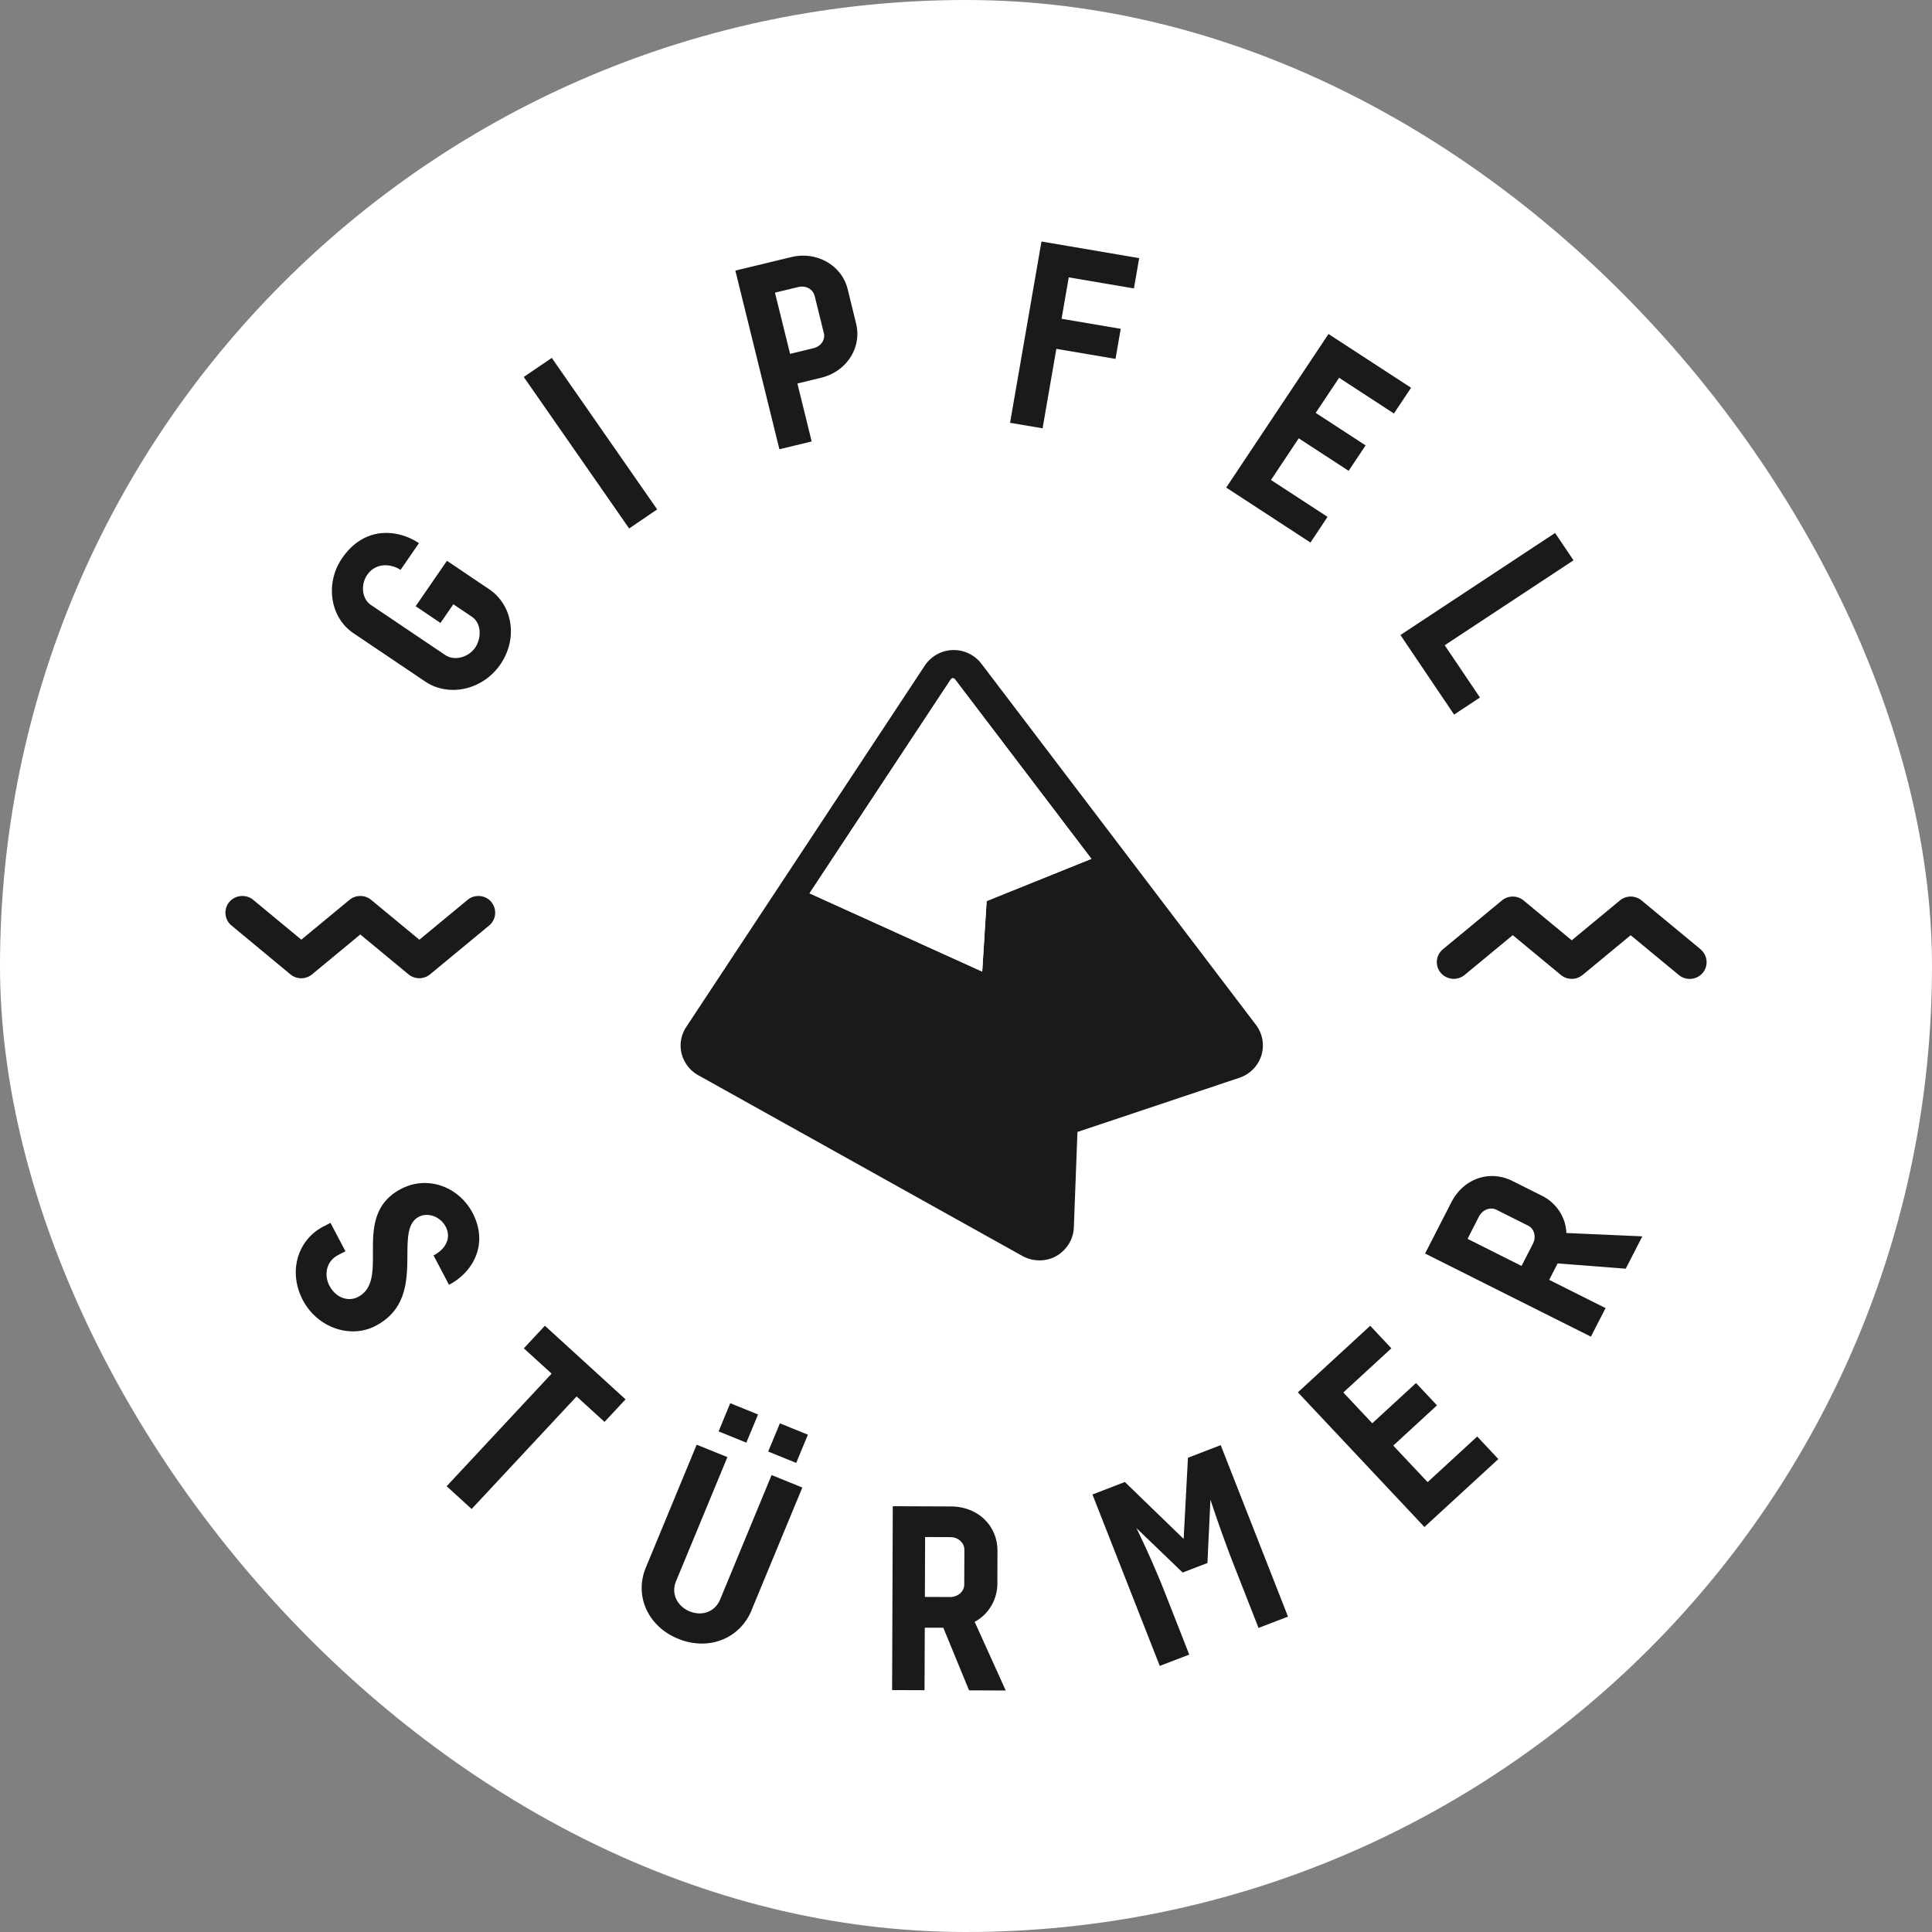
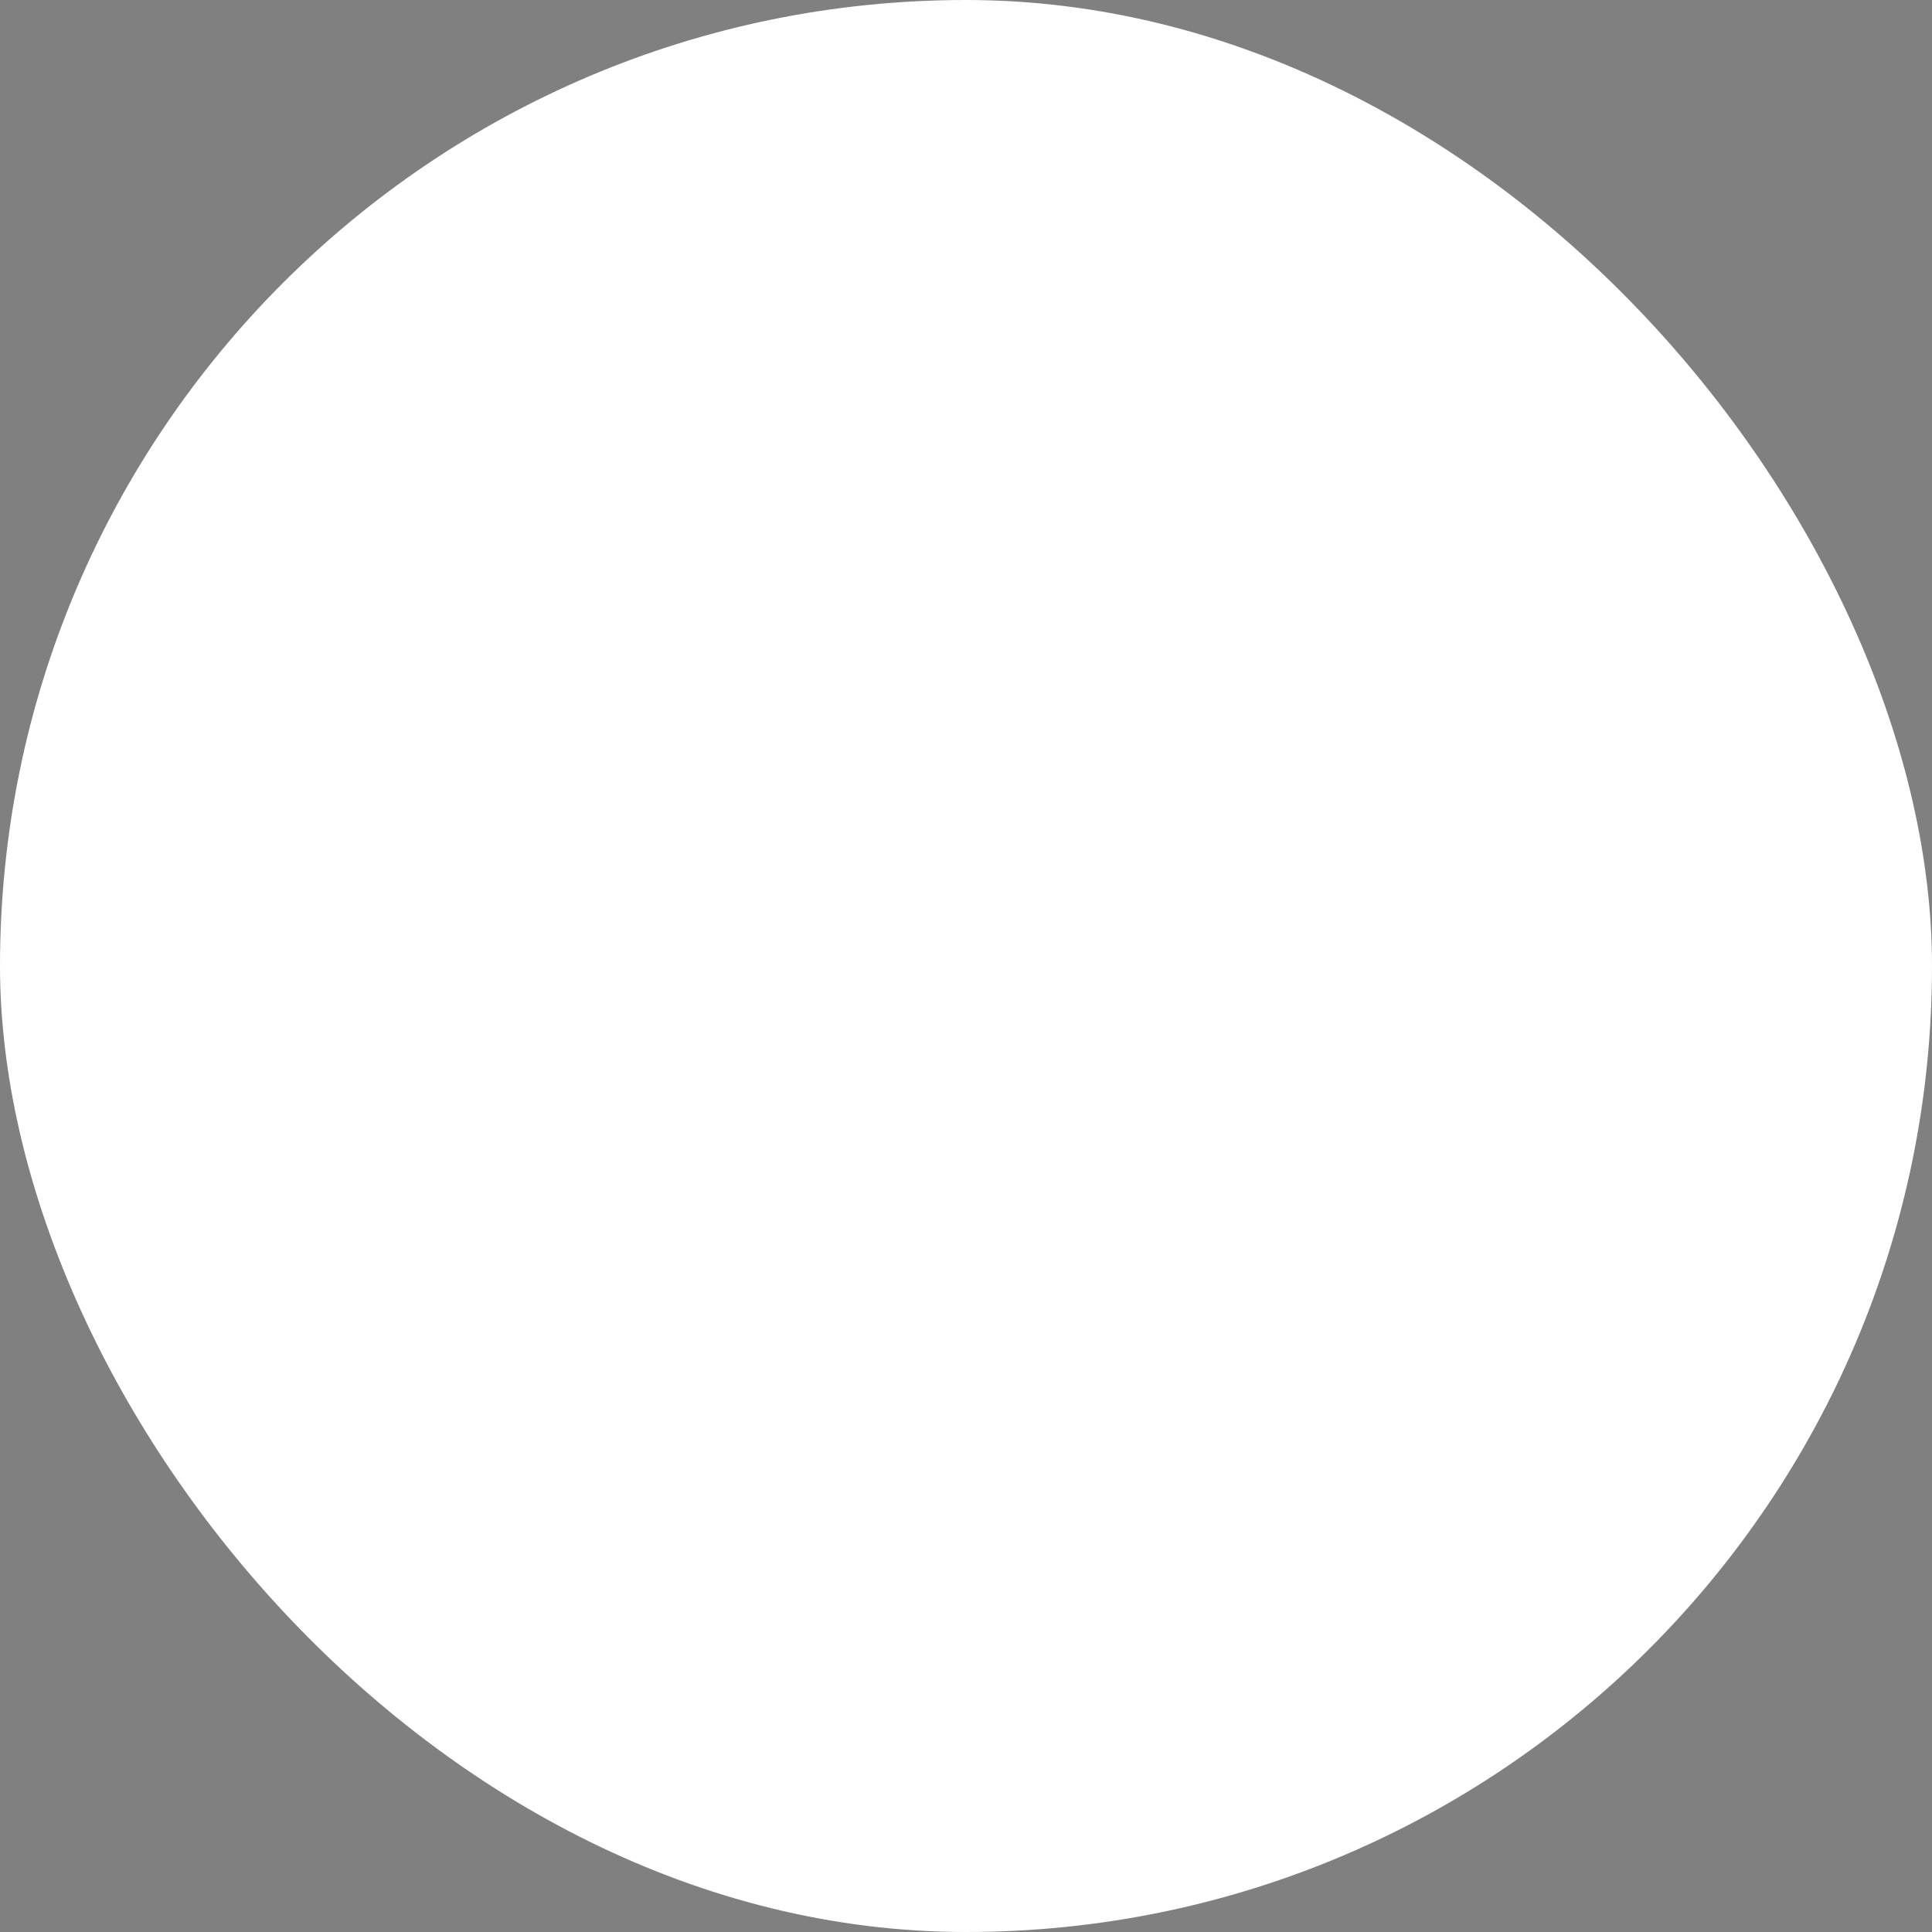
<svg xmlns="http://www.w3.org/2000/svg" width="60" height="60" viewBox="0 0 60 60" fill="none">
  <rect x="0" y="0" width="60" height="60" fill="#808080" stroke="none" />
  <rect width="60" height="60" rx="30" fill="#fff" />
  <g clip-path="url(#wa7f0nr5da)">
-     <path d="M13.009 37.788c-.842.433.327 2.528-1.357 3.394-.782.402-1.799.044-2.246-.804-.468-.89-.16-1.876.637-2.287l.22-.114.465.883-.22.113c-.416.215-.431.665-.278.953.217.413.613.494.883.355 1.054-.542-.256-2.536 1.354-3.364.812-.42 1.78-.063 2.207.748.519.985-.005 1.862-.73 2.235l-.48-.912c.38-.196.559-.546.377-.892-.163-.312-.547-.455-.832-.308zm3.914 3.385 2.504 2.285-.653.7-.867-.791-3.26 3.496-.776-.707 3.26-3.497-.863-.785.654-.702.001.001zm6.417 8.837c-.365.884-1.335 1.266-2.276.885-.938-.38-1.373-1.332-1.006-2.216l1.578-3.813.954.386-1.597 3.859c-.157.378.037.773.425.932.39.158.788.011.945-.366l1.6-3.868.954.388-1.579 3.813h.002zm-.662-6.432.864.35-.364.875-.861-.35.361-.875zm1.542.625.87.353-.363.876-.87-.353.363-.876zm5.077 6.348h-.577l-.008 1.94-1.007-.004.021-5.71 1.806.007c.833.003 1.448.592 1.445 1.384l-.003 1.019c-.002.473-.26.945-.705 1.18l.965 2.133-1.139-.005-.8-1.944h.002zm.651-2.43c0-.212-.196-.384-.435-.384l-.783-.003-.007 1.86.784.003c.238 0 .436-.17.438-.382l.005-1.094h-.002zm7.963-3.239L40 50.206l-.915.351-.755-1.924c-.412-1.05-.739-2.062-.739-2.062l-.093 1.97-.769.296-1.437-1.382s.474.957.889 2.014l.752 1.916-.915.351-2.091-5.323 1.007-.388 1.825 1.767.134-2.52 1.015-.391.002.001zm4.642-3.709.657.7-1.492 1.372.899.956 1.359-1.25.651.693-1.358 1.25 1.067 1.135 1.54-1.417.657.7-2.296 2.11-3.93-4.182 2.246-2.067zm5.82-1.936-.261.51 1.75.877-.455.887-5.15-2.582.817-1.593c.377-.736 1.186-1.016 1.9-.658l.92.461c.426.215.736.653.75 1.153l2.36.104-.515 1.004-2.116-.164v.001zm-1.9-1.667c-.192-.096-.435 0-.544.213l-.353.69 1.677.842.354-.691c.108-.211.043-.464-.149-.56l-.985-.494zm-32.59-20.153 1.308.882c.729.491.904 1.527.347 2.337-.549.796-1.602 1.022-2.332.53l-2.23-1.502c-.73-.491-.885-1.555-.351-2.33.715-1.039 1.772-.879 2.386-.465l-.572.83c-.294-.198-.769-.231-1.034.153-.213.31-.165.747.114.935l2.31 1.557c.28.188.715.078.929-.233.187-.27.213-.745-.107-.96l-.572-.385-.4.58-.77-.52.97-1.408.004-.001zm6.526-1.597-.87.592-3.273-4.705.87-.592 3.273 4.705zm4.798-2.11-1.002.242-1.368-5.548 1.738-.42c.786-.19 1.566.252 1.75.995l.26 1.062c.19.76-.3 1.501-1.084 1.69l-.737.179.443 1.8zm.09-4.523c-.051-.206-.268-.33-.508-.272l-.722.173.47 1.902.722-.175c.24-.058.375-.267.327-.465l-.287-1.165-.002.002zm10.081-1.17-.163.94-2.024-.344-.223 1.287 1.837.311-.162.934-1.837-.312-.428 2.469-1.01-.172.976-5.63 3.031.516h.003zm8.443 4.027-.532.798-1.702-1.11-.727 1.09 1.55 1.01-.527.79-1.55-1.01-.862 1.294 1.757 1.145-.53.798-2.617-1.707 3.177-4.77 2.564 1.67-.002.002zm5.048 5.356-4.002 2.639 1.094 1.623-.803.53-1.666-2.471 4.803-3.169.572.85.002-.002zm3.944 12.08-1.832-1.515a.528.528 0 0 0-.674 0l-1.495 1.237-1.495-1.237a.528.528 0 0 0-.674 0l-1.832 1.515a.516.516 0 0 0-.067.733.532.532 0 0 0 .74.066l1.496-1.237 1.505 1.245.04.028c.019.011.035.023.053.031.014.007.029.012.044.018.02.009.04.015.06.02a.742.742 0 0 0 .11.015h.045c.013 0 .025 0 .038-.003.02-.002.039-.007.062-.012l.032-.008c.018-.007.036-.013.061-.025a.15.15 0 0 0 .029-.013c.018-.01.035-.021.06-.038l.028-.02 1.495-1.236 1.496 1.236a.531.531 0 0 0 .74-.064.518.518 0 0 0-.065-.732v-.004zM15.26 28.011a.53.53 0 0 0-.74-.064l-1.496 1.237-1.502-1.242-.03-.022a.535.535 0 0 0-.052-.033c-.008-.005-.018-.008-.035-.016a.379.379 0 0 0-.091-.031.348.348 0 0 0-.059-.01c-.013 0-.025-.004-.045-.004h-.043a.434.434 0 0 0-.063.007l-.044.008a.404.404 0 0 0-.063.022l-.04.016c-.019.008-.035.02-.062.036a.136.136 0 0 0-.03.022l-1.507 1.245-1.495-1.237a.532.532 0 0 0-.74.066.516.516 0 0 0 .067.732L9.02 30.26a.527.527 0 0 0 .674-.002l1.495-1.237 1.496 1.237a.528.528 0 0 0 .673 0l1.832-1.515a.516.516 0 0 0 .065-.733l.004.002zm23.748 3.821-8.53-11.22a1.08 1.08 0 0 0-1.758.059l-7.405 11.217a1.046 1.046 0 0 0-.149.827c.075.293.264.537.519.677l10.066 5.613c.33.181.725.183 1.05.005.332-.193.533-.523.548-.891l.112-2.965 5.028-1.682a1.07 1.07 0 0 0 .682-.687 1.059 1.059 0 0 0-.163-.953zm-8.366-3.849-.137 2.19-5.363-2.43 4.386-6.642a.081.081 0 0 1 .059-.038c.036 0 .06.018.071.033 0 0 2.116 2.782 4.238 5.576l-3.252 1.311h-.002z" fill="#1A1A18" />
-     <path d="m30.639 27.983-.137 2.19-5.363-2.43 4.386-6.642a.081.081 0 0 1 .058-.038c.037 0 .06.018.072.033 0 0 2.116 2.782 4.238 5.576l-3.253 1.311h-.001z" fill="#fff" />
-   </g>
+     </g>
  <defs>
    <clipPath id="wa7f0nr5da">
      <path fill="#fff" transform="translate(7 7.5)" d="M0 0h46v45H0z" />
    </clipPath>
  </defs>
</svg>